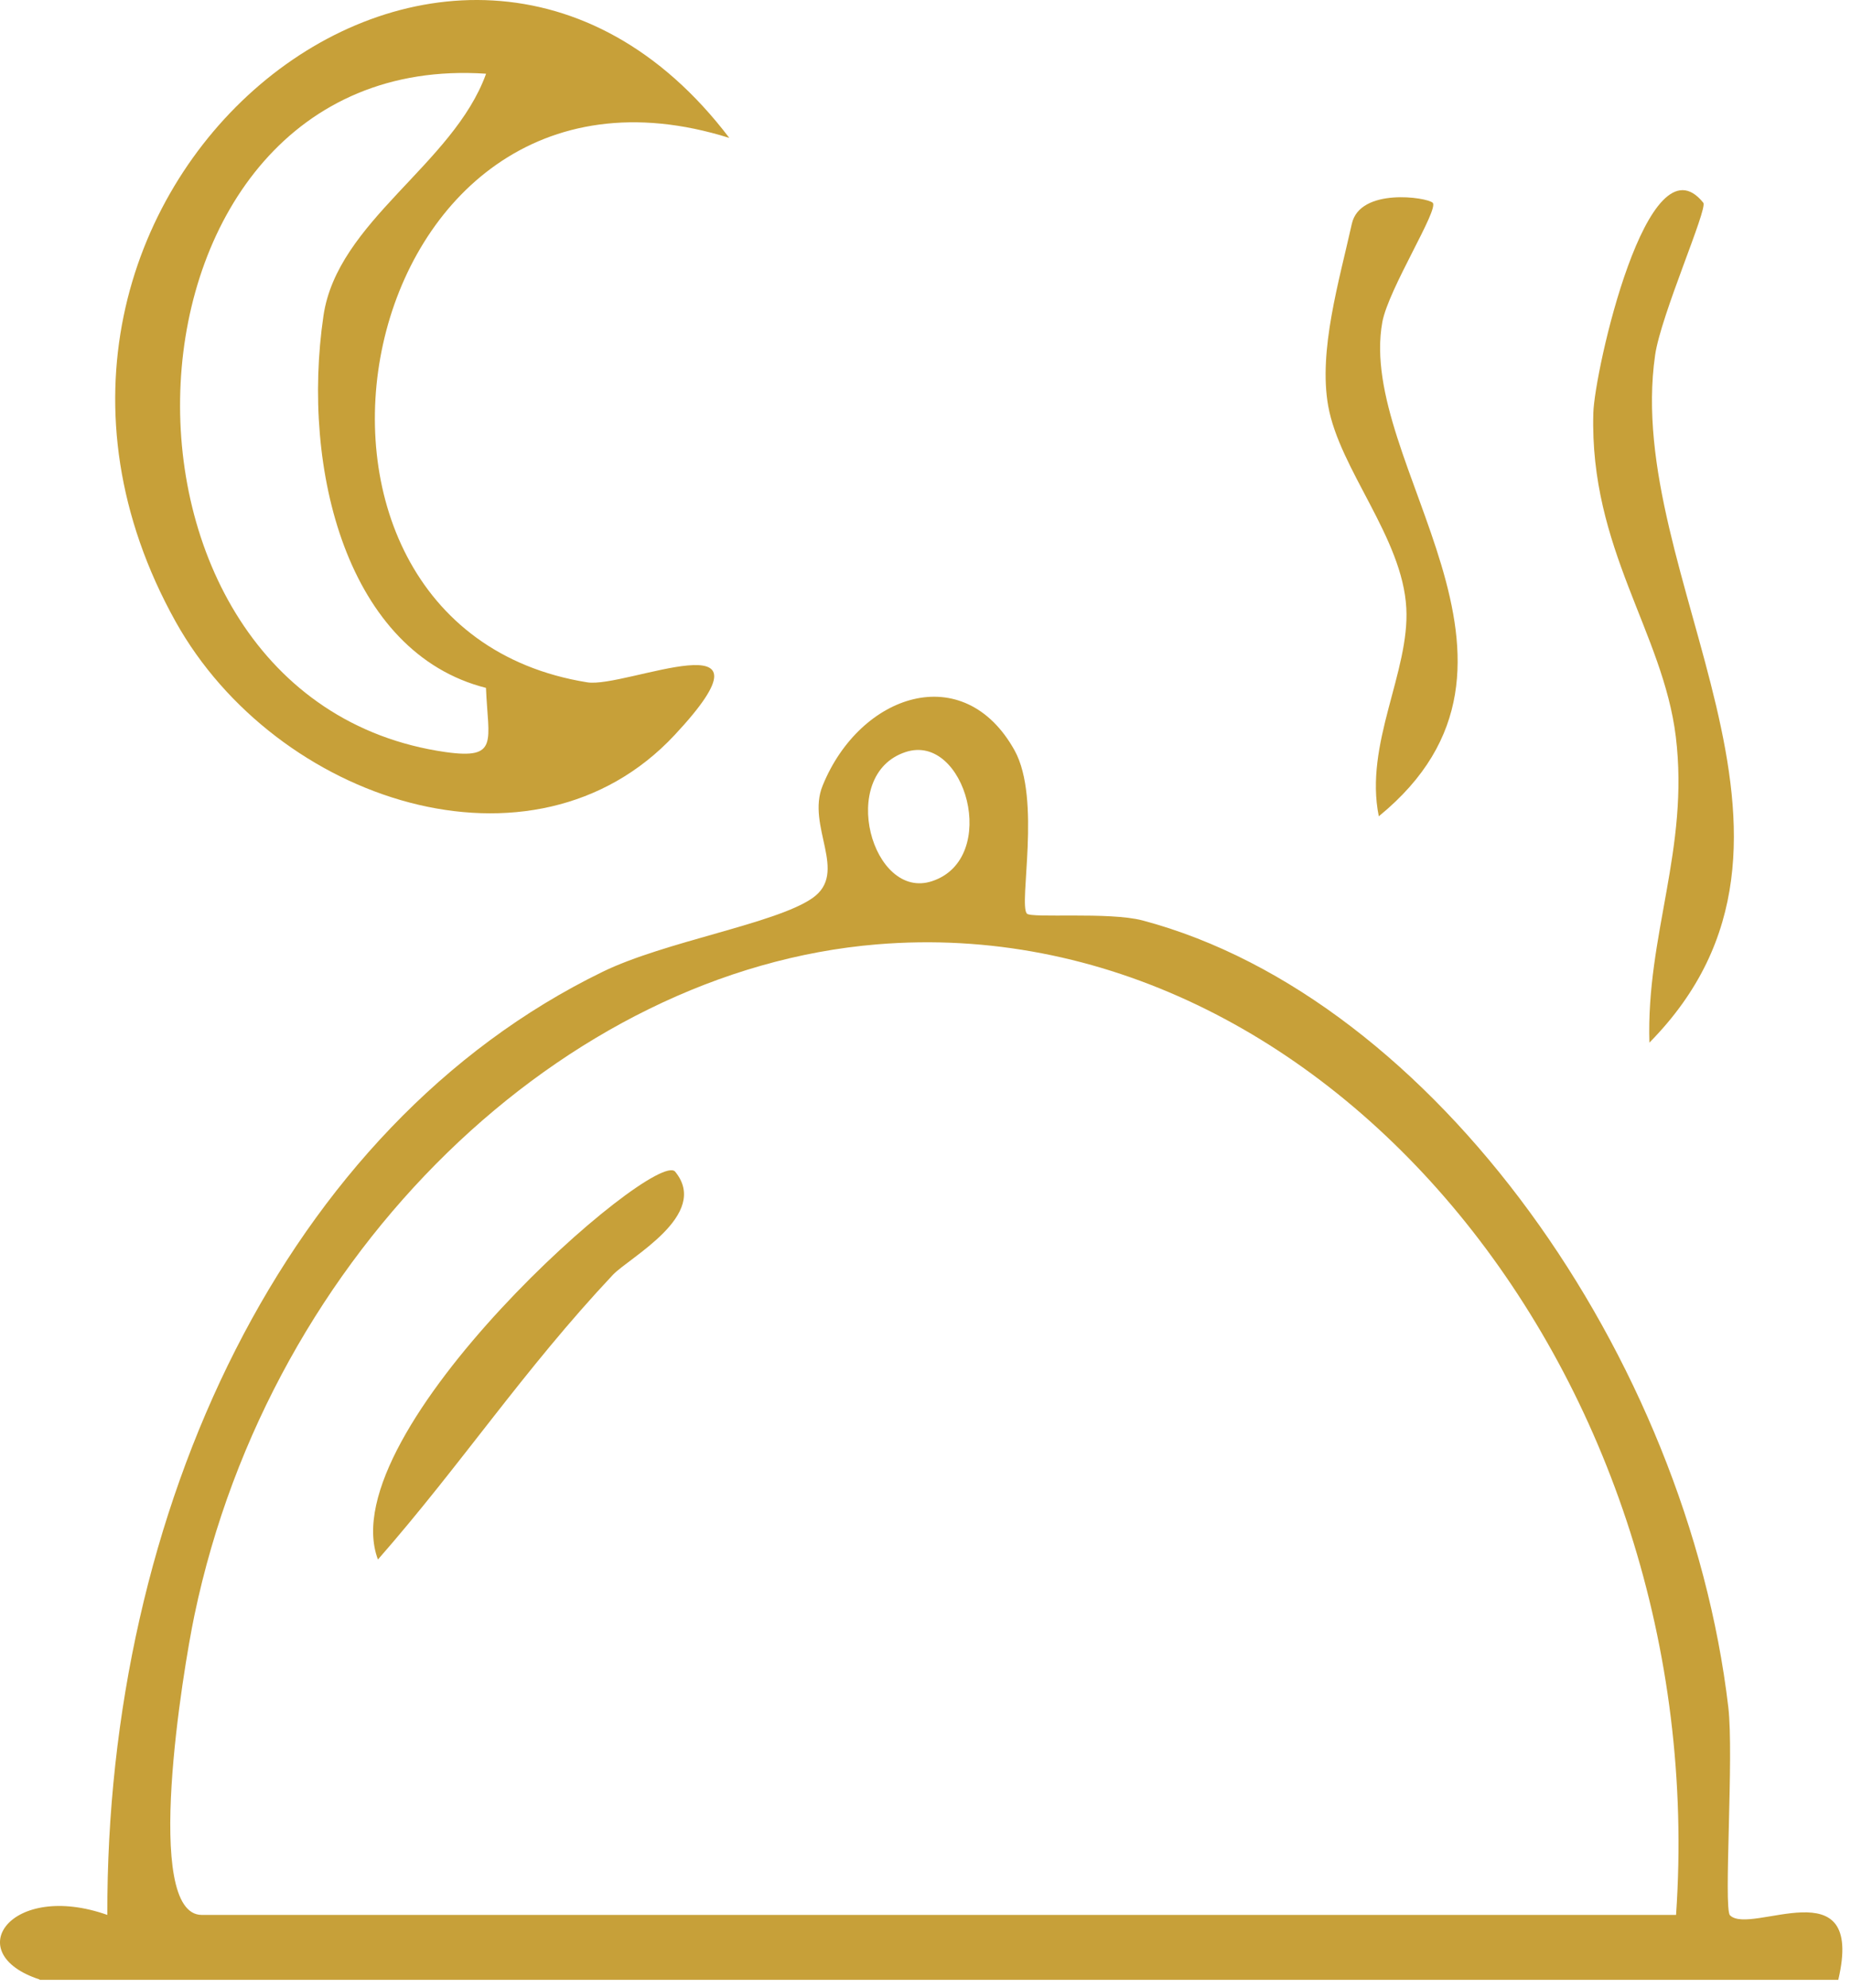
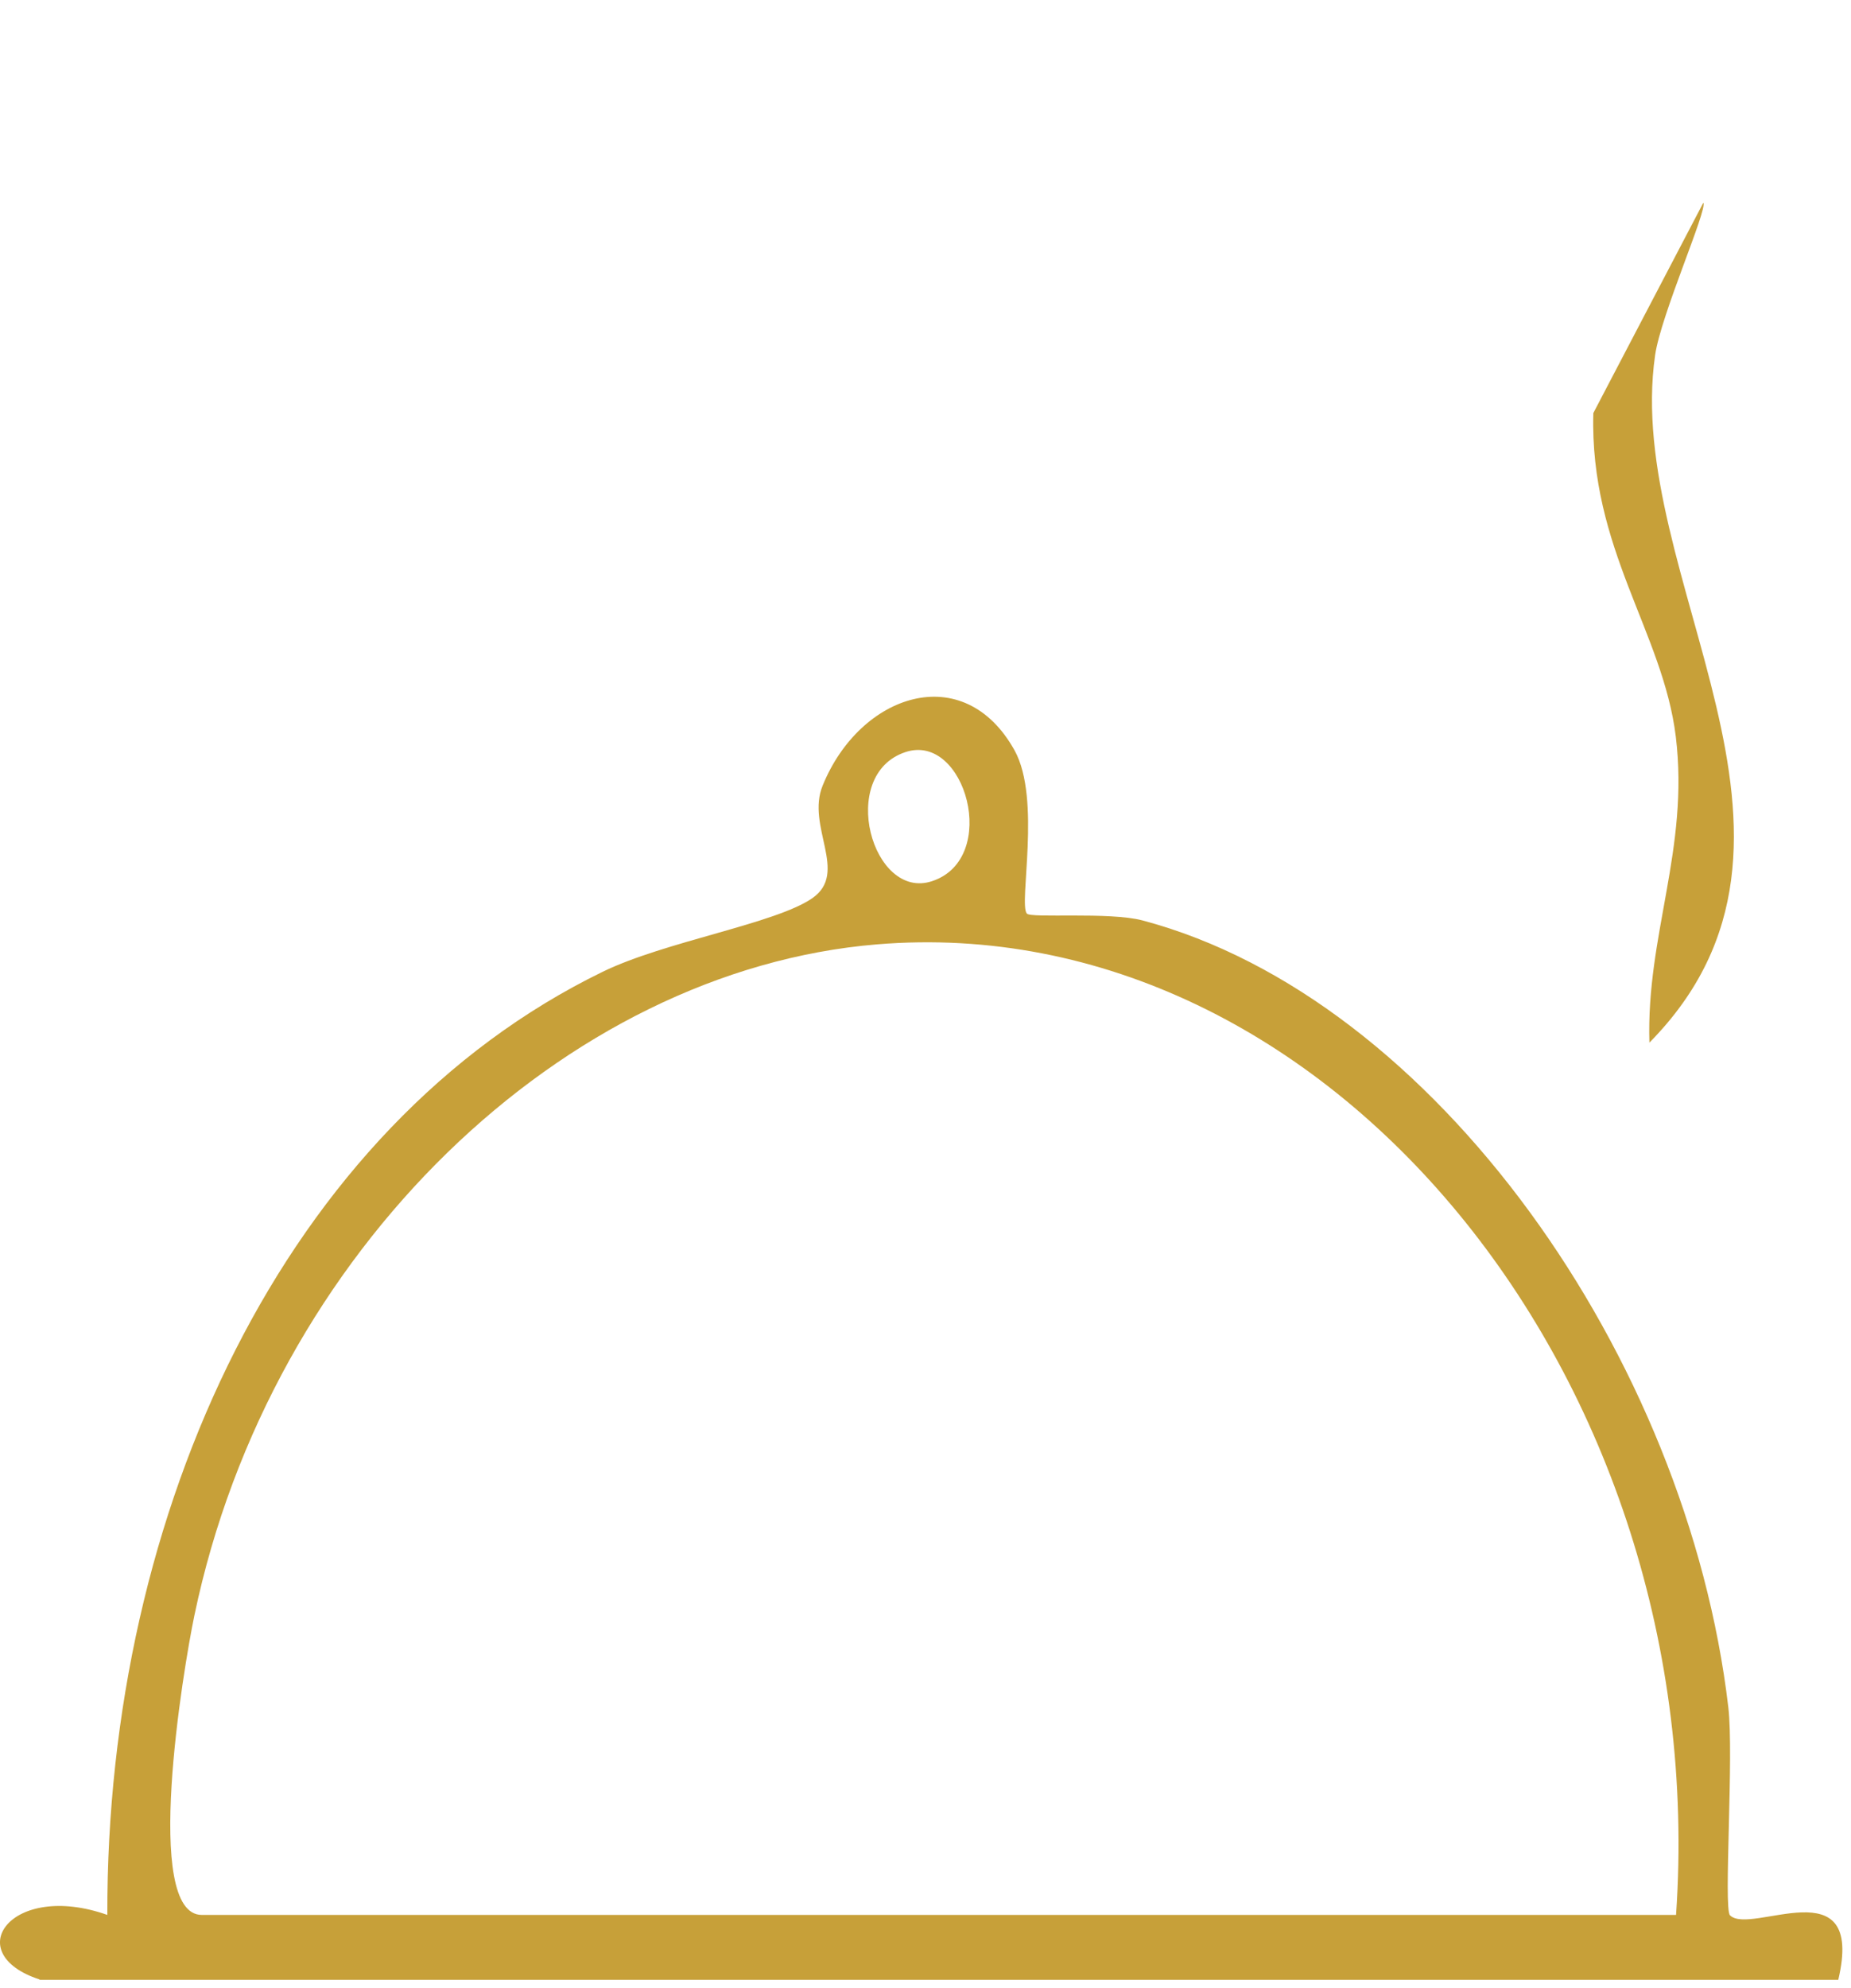
<svg xmlns="http://www.w3.org/2000/svg" width="68" height="73" viewBox="0 0 68 73" fill="none">
  <path d="M1.453 72.691C-1.497 71.728 0.403 69.07 3.943 70.321C3.903 55.489 10.473 41.368 22.133 35.69C24.423 34.571 28.493 33.922 29.843 32.983C31.193 32.045 29.603 30.349 30.223 28.846C31.593 25.478 35.403 24.191 37.273 27.558C38.263 29.351 37.413 33.188 37.723 33.549C37.873 33.729 40.743 33.477 41.973 33.801C52.713 36.652 61.983 49.86 63.493 62.695C63.703 64.463 63.313 70.08 63.553 70.333C64.303 71.103 68.523 68.493 67.533 72.703H1.453V72.691ZM33.263 27.619C30.753 28.449 32.043 33.092 34.243 32.358C36.753 31.528 35.463 26.885 33.263 27.619ZM61.573 70.321C62.933 50.618 48.753 33.308 32.213 34.68C20.753 35.63 9.943 45.926 7.143 59.315C6.723 61.323 5.233 70.321 7.413 70.321H61.573Z" fill="#C7A039" />
-   <path d="M26.793 5.065C12.783 0.662 8.623 22.976 21.573 25.057C22.973 25.285 28.953 22.531 24.783 26.993C19.583 32.563 10.133 29.423 6.453 22.831C-2.227 7.254 16.643 -8.287 26.793 5.065ZM17.853 2.707C3.643 1.757 2.643 25.658 16.373 27.619C18.343 27.895 17.933 27.222 17.853 25.261C12.763 23.974 11.053 17.25 11.883 11.597C12.393 8.12 16.643 6.051 17.853 2.719V2.707Z" fill="#C7A039" />
-   <path d="M62.574 7.446C62.744 7.663 61.014 11.572 60.804 13.04C59.624 21.219 68.024 30.758 60.594 38.288C60.474 34.343 62.064 31.167 61.564 27.053C61.094 23.216 58.394 20.149 58.534 15.169C58.574 13.641 60.534 4.896 62.574 7.446Z" fill="#C7A039" />
-   <path d="M52.633 7.446C52.873 7.687 51.013 10.598 50.783 11.825C49.833 17.045 57.553 24.347 50.653 29.976C50.113 27.318 51.793 24.672 51.663 22.326C51.523 19.74 49.213 17.25 48.793 14.904C48.433 12.871 49.193 10.333 49.663 8.216C49.963 6.881 52.423 7.242 52.633 7.446Z" fill="#C7A039" />
-   <path d="M13.884 57.27C12.124 52.578 24.074 42.138 24.804 43.028C26.104 44.615 23.114 46.179 22.514 46.817C19.224 50.317 16.974 53.745 13.884 57.27Z" fill="#C7A039" />
+   <path d="M62.574 7.446C62.744 7.663 61.014 11.572 60.804 13.04C59.624 21.219 68.024 30.758 60.594 38.288C60.474 34.343 62.064 31.167 61.564 27.053C61.094 23.216 58.394 20.149 58.534 15.169Z" fill="#C7A039" />
</svg>